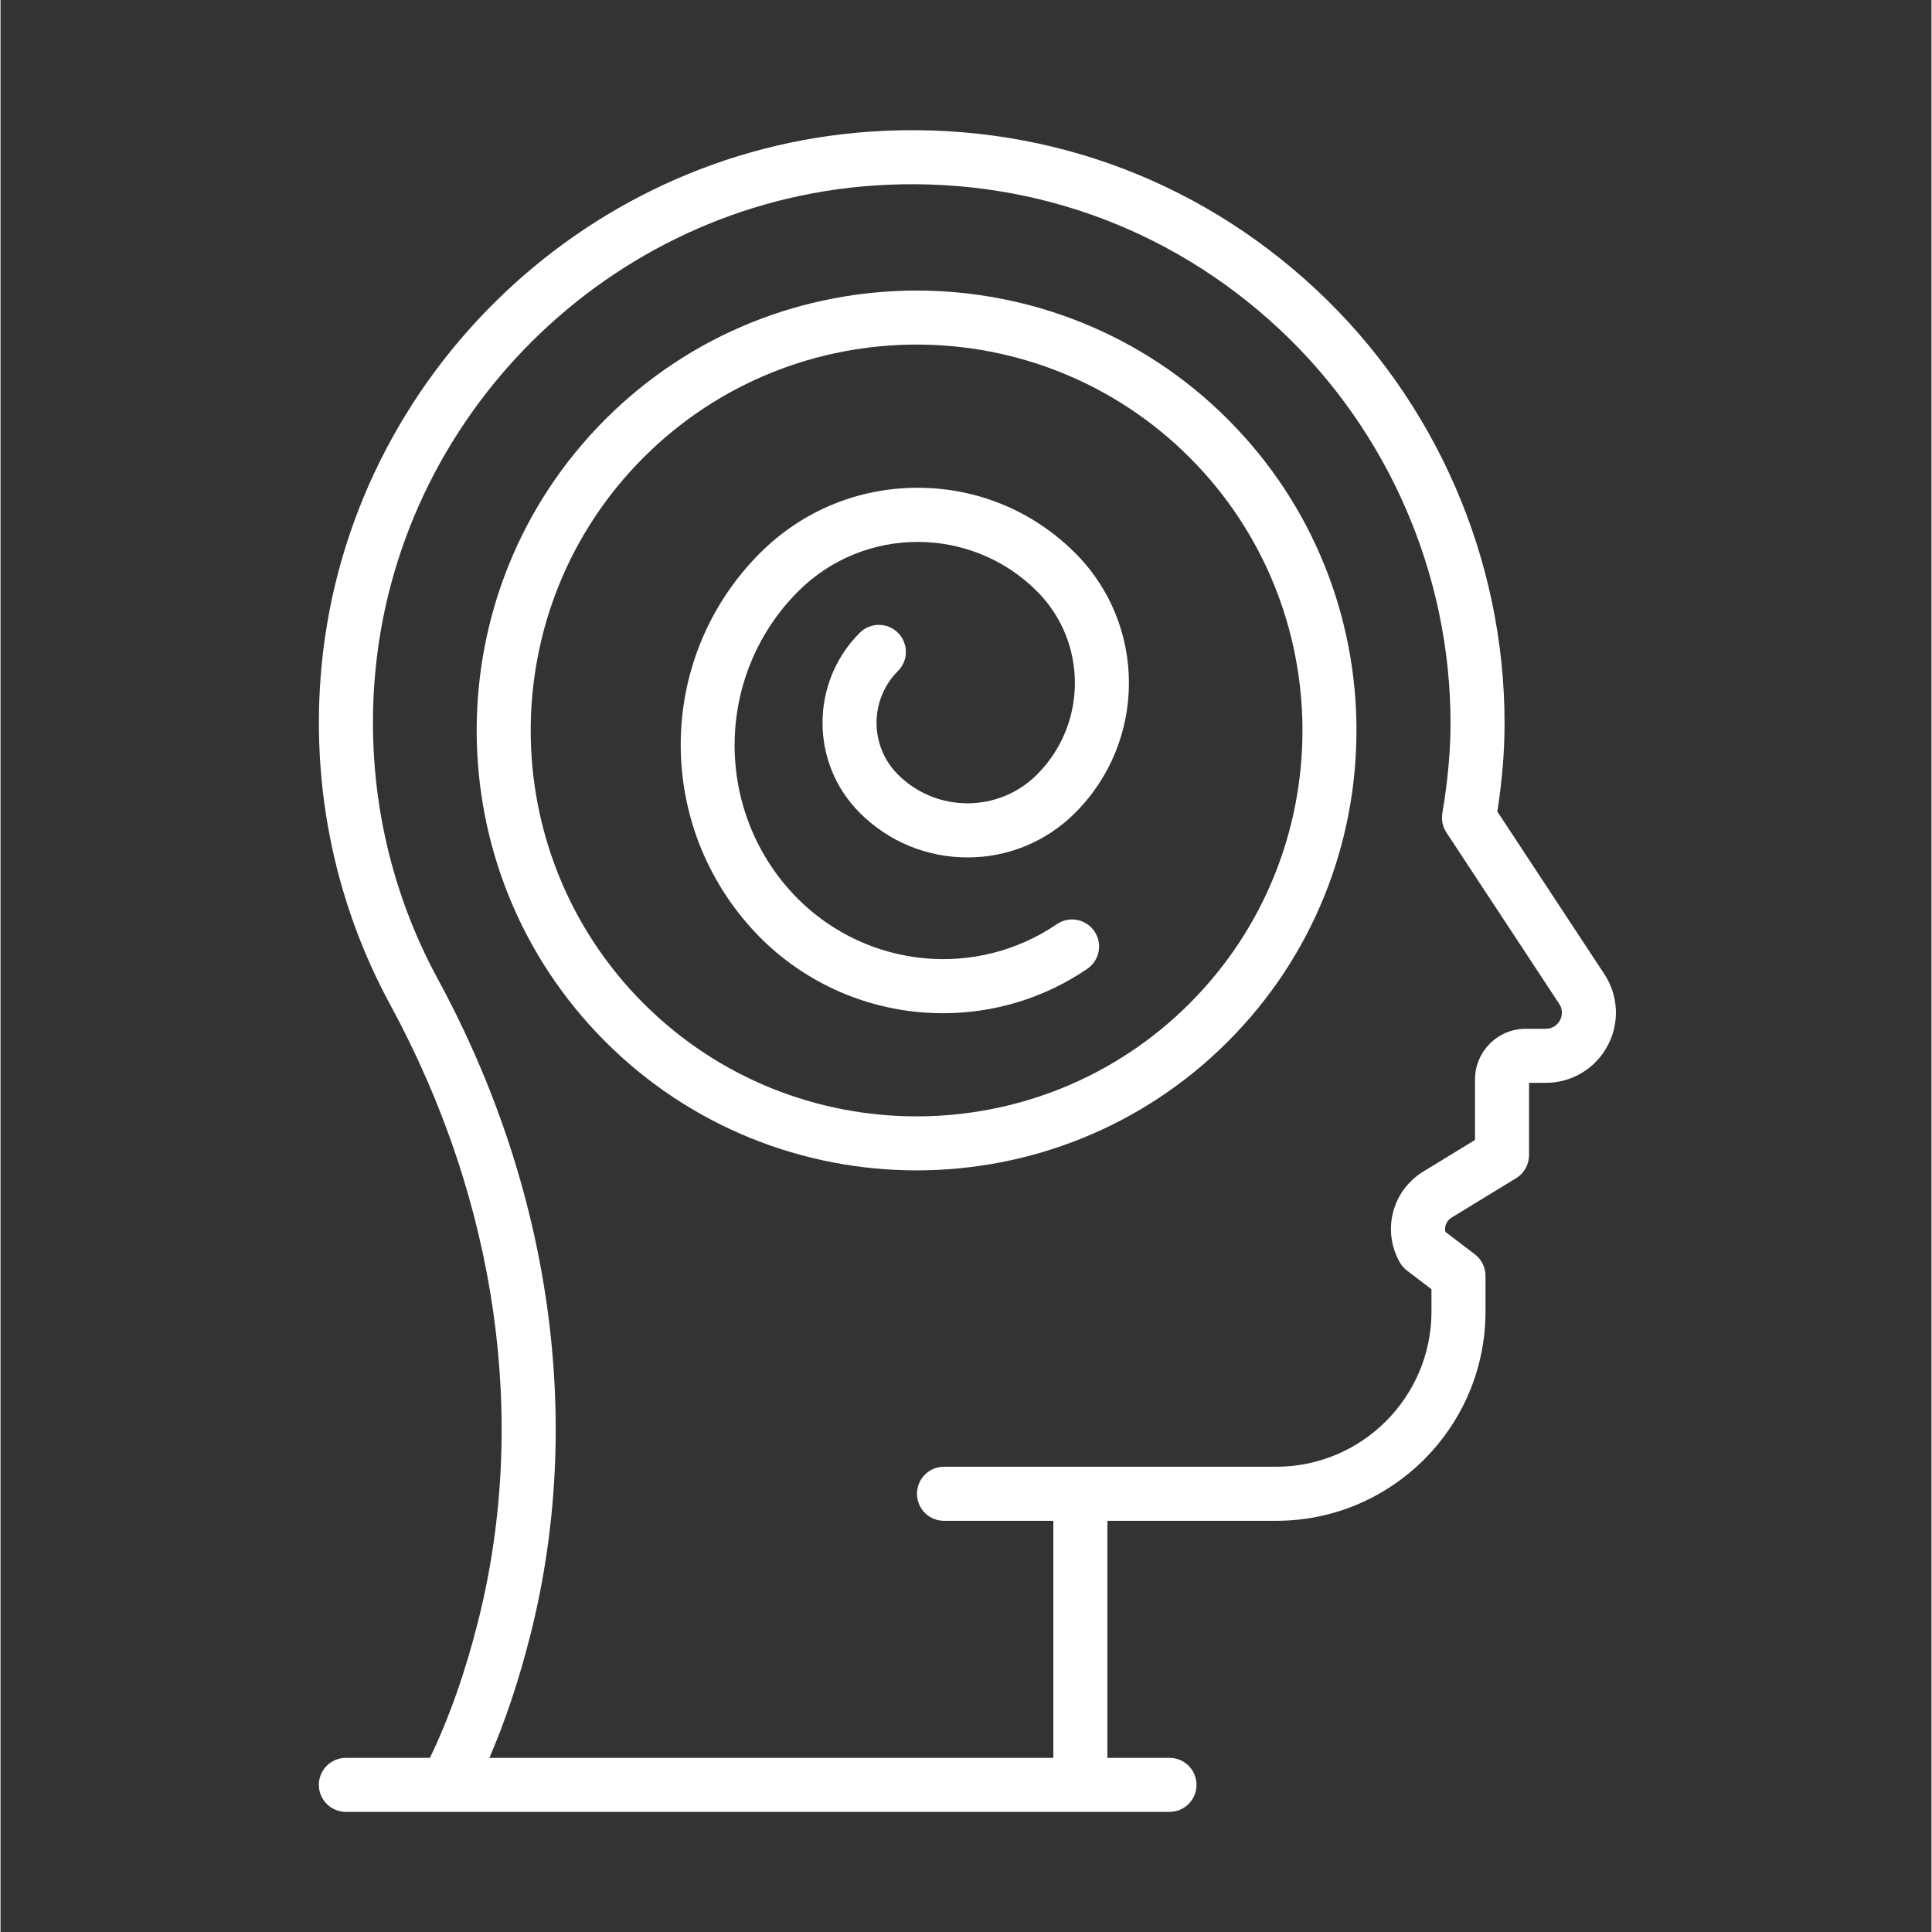
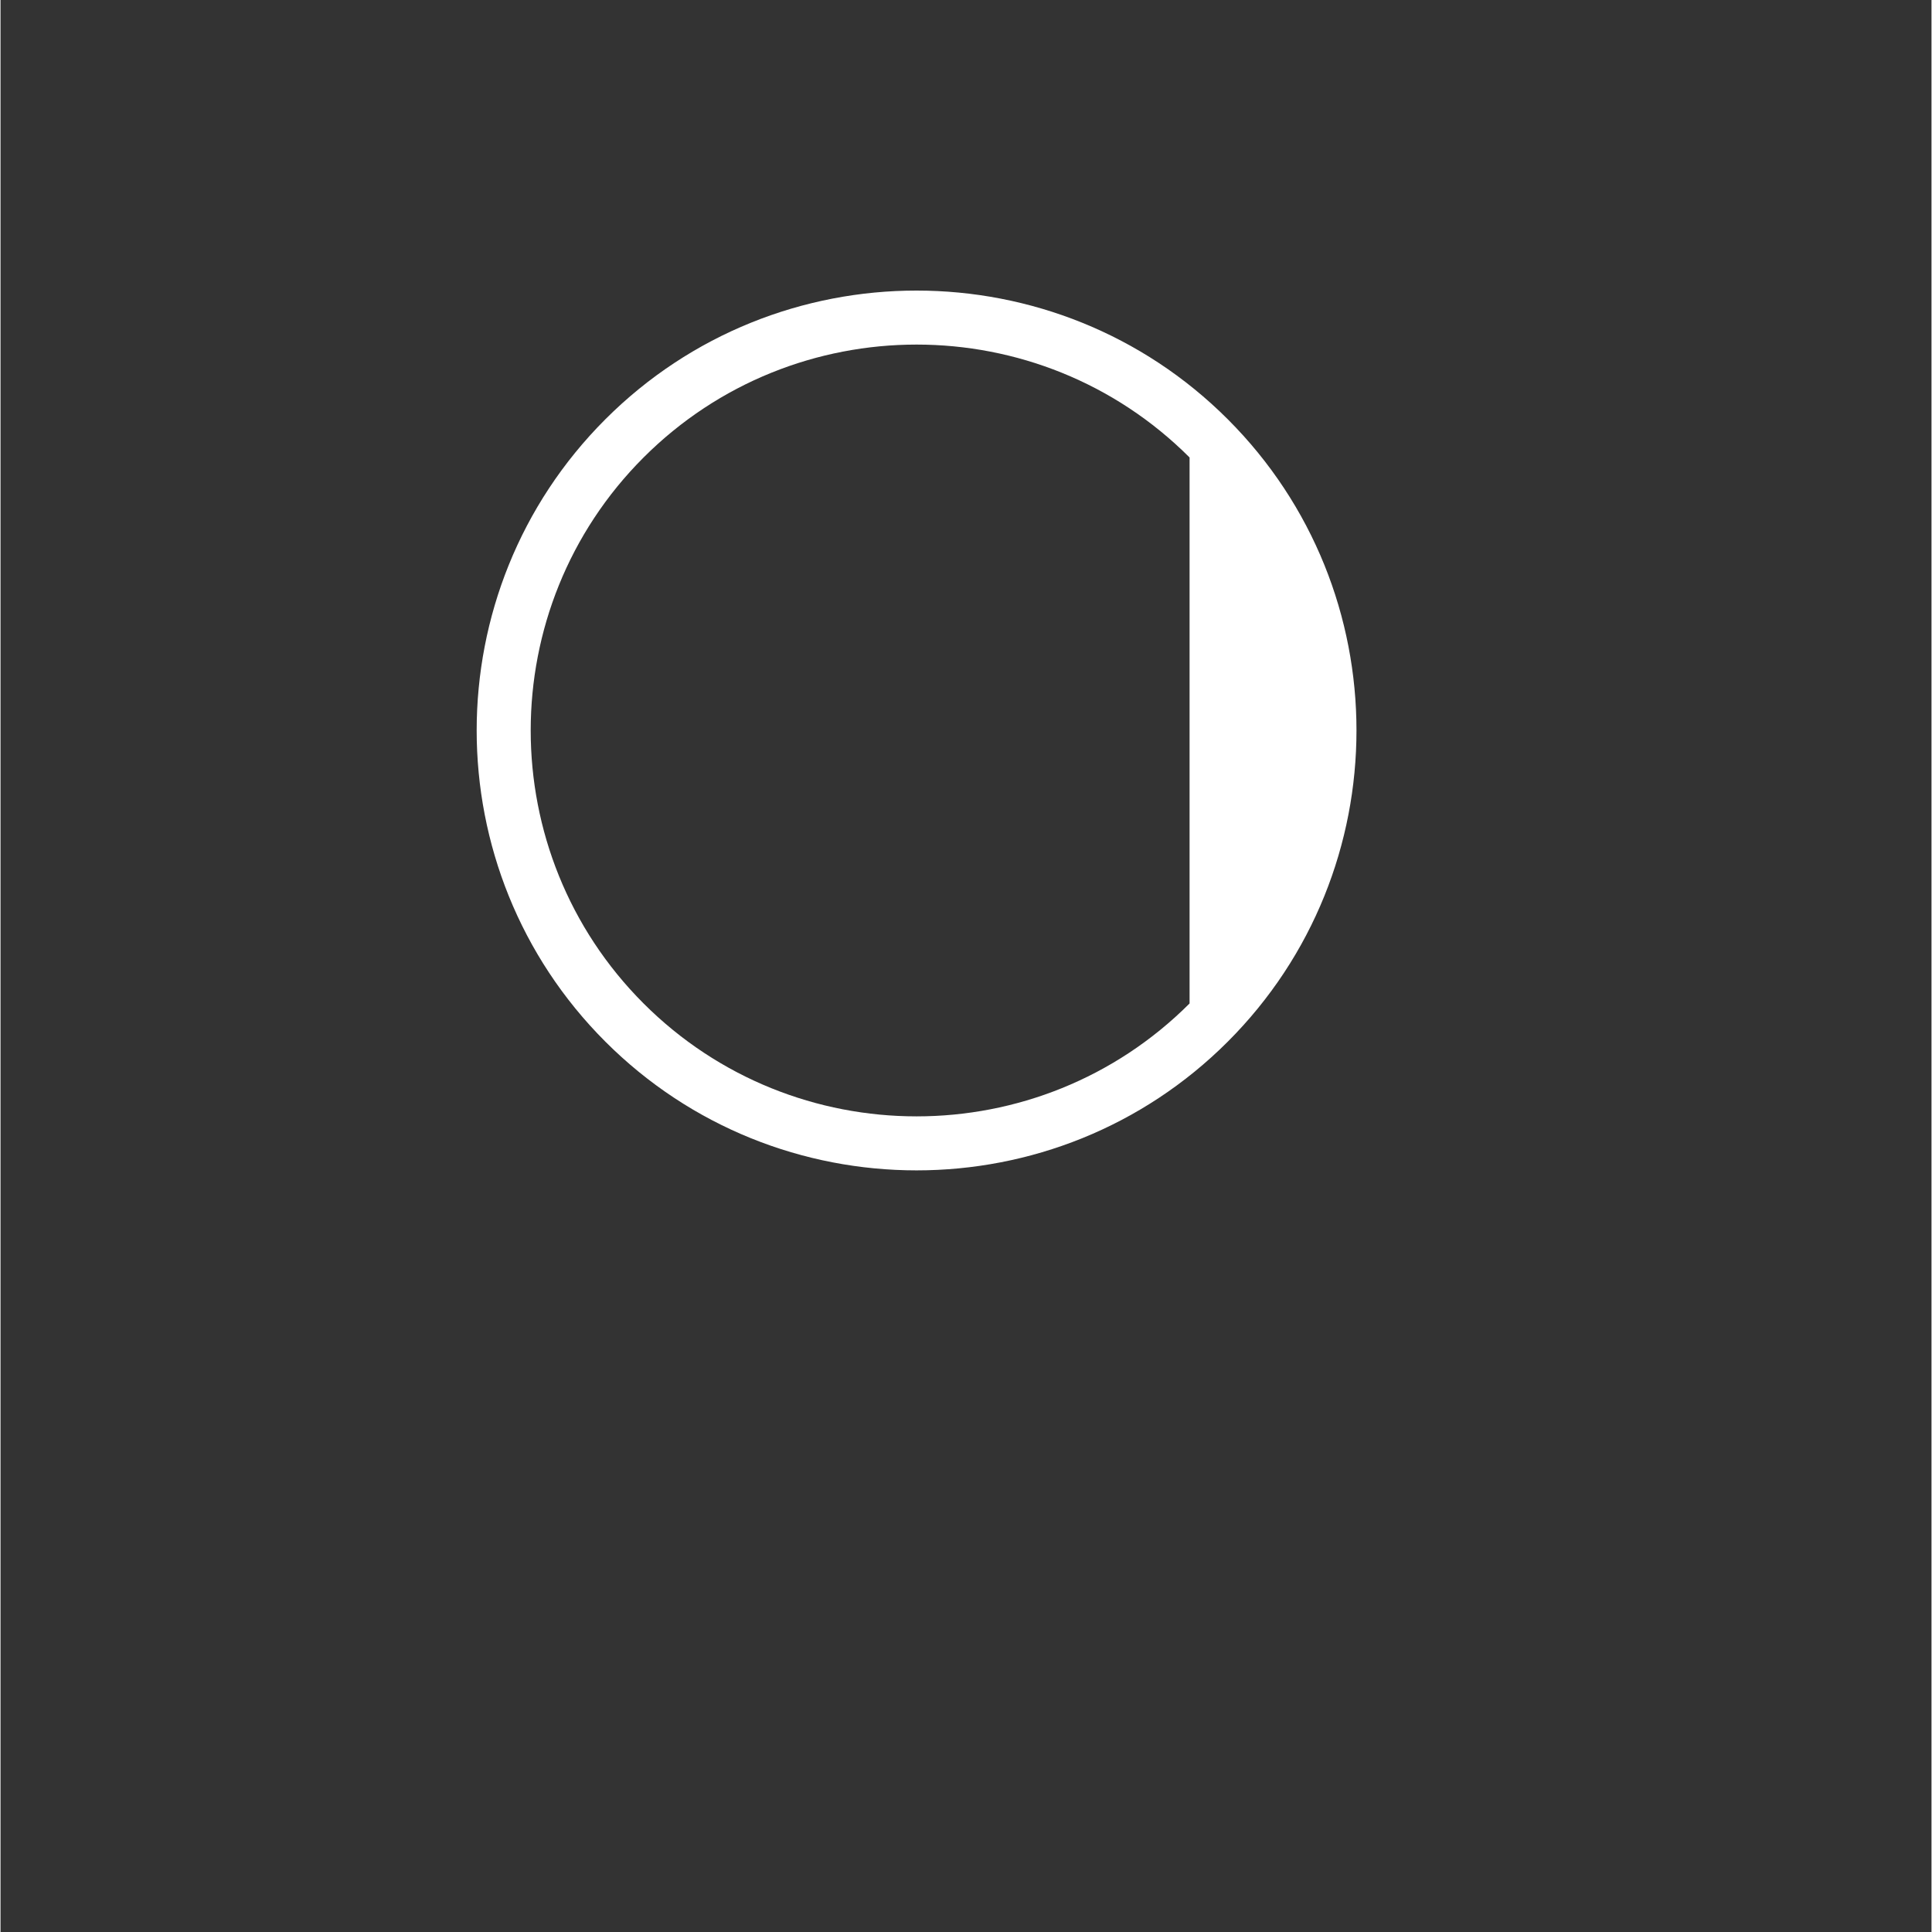
<svg xmlns="http://www.w3.org/2000/svg" width="300" viewBox="0 0 224.88 225" height="300" preserveAspectRatio="xMidYMid meet">
  <rect x="0" y="0" width="224.88" height="225" fill="#333333" stroke="none" />
  <defs>
    <clipPath id="b4632fbbb6">
      <path d="M 37 15 L 188.461 15 L 188.461 211.07 L 37 211.07 Z M 37 15 " clip-rule="nonzero" />
    </clipPath>
  </defs>
  <g clip-path="url(#b4632fbbb6)">
-     <path fill="#ffffff" d="M 181.609 118.828 C 181.449 119.121 180.969 119.812 179.957 119.812 L 177.617 119.812 C 174.363 119.812 171.719 122.461 171.719 125.715 L 171.719 132.758 L 165.703 136.434 C 162.07 138.652 160.863 143.297 162.953 147.004 C 163.164 147.379 163.445 147.707 163.789 147.965 L 166.648 150.141 L 166.648 152.742 C 166.648 162.707 158.539 170.816 148.57 170.816 L 109.879 170.816 C 108.137 170.816 106.73 172.227 106.73 173.965 C 106.73 175.703 108.137 177.113 109.879 177.113 L 122.613 177.113 L 122.613 204.719 L 56.934 204.719 C 58.805 200.391 60.422 195.543 61.75 190.242 C 67.977 165.414 64.129 138.34 50.918 114 C 45.188 103.449 42.641 91.469 43.555 79.352 C 45.875 48.547 70.867 23.723 101.684 21.609 C 119.316 20.398 136.09 26.344 148.934 38.332 C 161.602 50.164 168.867 66.883 168.867 84.207 C 168.867 87.484 168.555 90.918 167.914 94.703 C 167.785 95.484 167.953 96.293 168.391 96.957 L 181.523 116.906 C 182.078 117.75 181.77 118.527 181.609 118.828 Z M 186.781 113.445 L 174.32 94.516 C 174.887 90.859 175.16 87.477 175.16 84.207 C 175.16 65.145 167.168 46.746 153.23 33.734 C 139.098 20.535 120.648 13.996 101.254 15.332 C 67.336 17.66 39.832 44.977 37.277 78.879 C 36.273 92.203 39.078 105.391 45.383 117.004 C 57.844 139.953 61.484 165.418 55.645 188.711 C 54.129 194.75 52.234 200.121 50.004 204.719 L 40.223 204.719 C 38.484 204.719 37.074 206.125 37.074 207.867 C 37.074 209.605 38.484 211.012 40.223 211.012 L 136.137 211.012 C 137.875 211.012 139.285 209.605 139.285 207.867 C 139.285 206.125 137.875 204.719 136.137 204.719 L 128.906 204.719 L 128.906 177.113 L 148.57 177.113 C 162.008 177.113 172.941 166.18 172.941 152.742 L 172.941 148.582 C 172.941 147.598 172.48 146.668 171.699 146.074 L 168.266 143.461 C 168.133 142.828 168.402 142.164 168.984 141.805 L 176.508 137.211 C 177.441 136.641 178.012 135.621 178.012 134.523 L 178.012 126.109 L 179.957 126.109 C 182.965 126.109 185.723 124.461 187.148 121.812 C 188.578 119.164 188.438 115.957 186.781 113.445 " fill-opacity="1" fill-rule="nonzero" />
-   </g>
-   <path fill="#ffffff" d="M 104.516 73.695 C 103.289 72.465 101.297 72.465 100.066 73.695 C 94.285 79.473 94.285 88.879 100.066 94.66 C 103.418 98.012 107.871 99.855 112.613 99.855 C 117.352 99.855 121.805 98.012 125.156 94.66 C 133.5 86.32 133.5 72.75 125.156 64.406 C 120.254 59.504 113.738 56.805 106.805 56.805 C 99.875 56.805 93.359 59.504 88.457 64.406 C 76.113 76.75 76.113 96.832 88.594 109.309 C 94.387 115.043 102.047 118 109.754 118 C 115.602 118 121.469 116.301 126.562 112.832 C 128 111.852 128.375 109.895 127.395 108.461 C 126.418 107.02 124.461 106.648 123.02 107.629 C 113.688 113.984 101.07 112.809 92.906 104.723 C 83.02 94.836 83.02 78.746 92.906 68.859 C 100.574 61.195 113.047 61.195 120.707 68.859 C 126.594 74.746 126.594 84.32 120.707 90.207 C 116.246 94.668 108.98 94.668 104.516 90.207 C 101.191 86.883 101.191 81.473 104.516 78.145 C 105.746 76.918 105.746 74.926 104.516 73.695 " fill-opacity="1" fill-rule="nonzero" />
-   <path fill="#ffffff" d="M 138.477 116.863 C 120.945 134.395 92.422 134.395 74.891 116.863 C 57.363 99.332 57.363 70.809 74.891 53.277 C 83.656 44.512 95.172 40.129 106.684 40.129 C 118.199 40.129 129.711 44.512 138.477 53.277 C 156.008 70.809 156.008 99.332 138.477 116.863 Z M 70.441 48.828 C 50.457 68.812 50.457 101.328 70.441 121.312 C 80.434 131.305 93.559 136.301 106.684 136.301 C 119.809 136.301 132.938 131.305 142.926 121.312 C 162.91 101.328 162.914 68.812 142.926 48.828 C 122.945 28.848 90.426 28.84 70.441 48.828 " fill-opacity="1" fill-rule="nonzero" />
+     </g>
+   <path fill="#ffffff" d="M 138.477 116.863 C 120.945 134.395 92.422 134.395 74.891 116.863 C 57.363 99.332 57.363 70.809 74.891 53.277 C 83.656 44.512 95.172 40.129 106.684 40.129 C 118.199 40.129 129.711 44.512 138.477 53.277 Z M 70.441 48.828 C 50.457 68.812 50.457 101.328 70.441 121.312 C 80.434 131.305 93.559 136.301 106.684 136.301 C 119.809 136.301 132.938 131.305 142.926 121.312 C 162.91 101.328 162.914 68.812 142.926 48.828 C 122.945 28.848 90.426 28.84 70.441 48.828 " fill-opacity="1" fill-rule="nonzero" />
</svg>